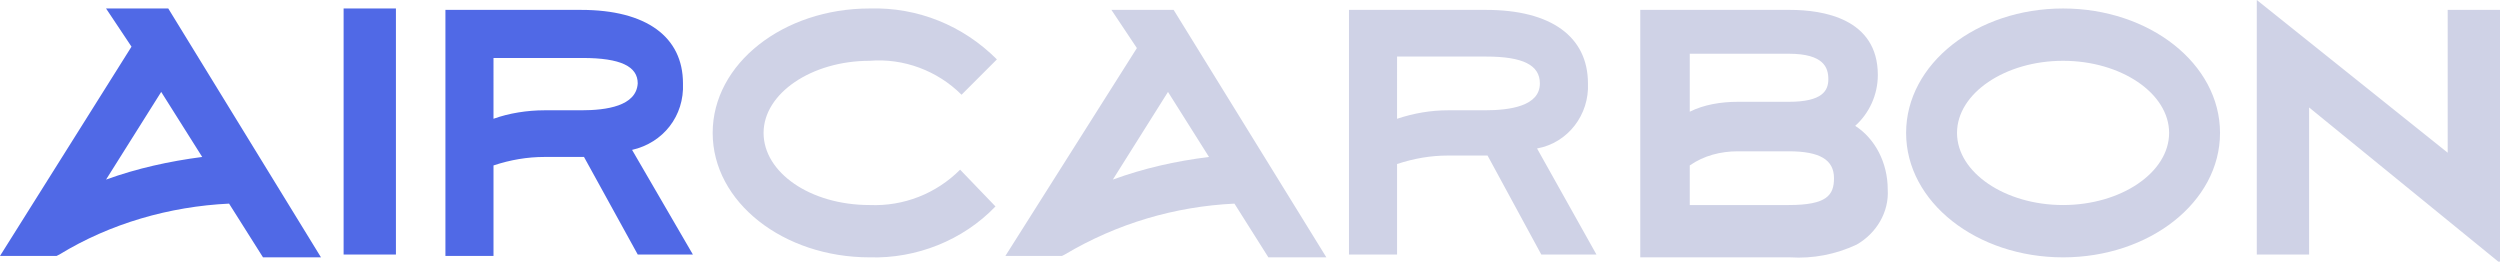
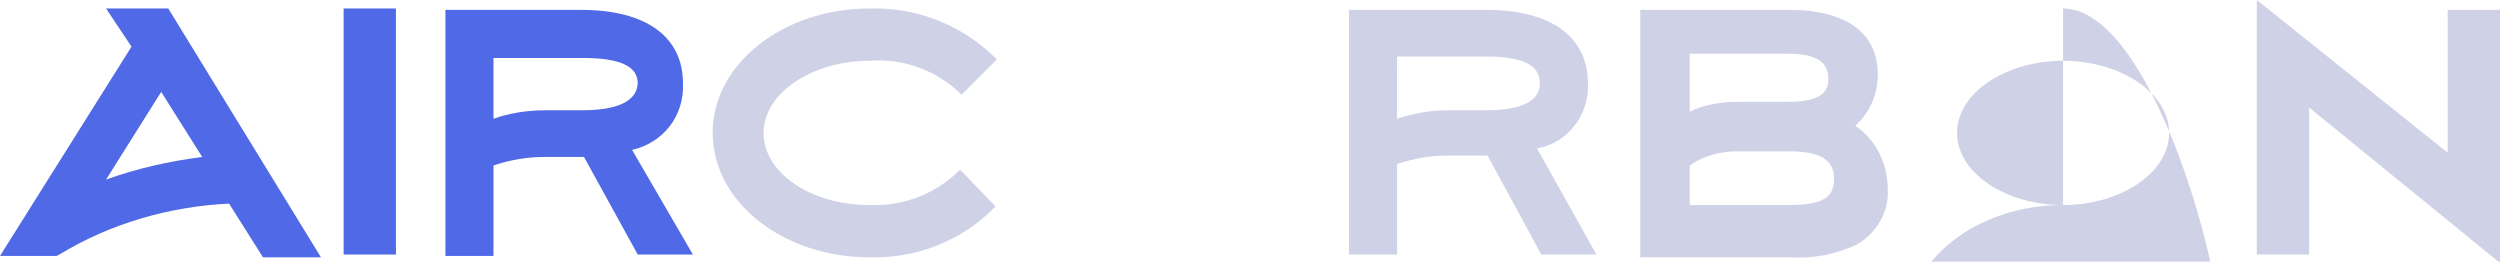
<svg xmlns="http://www.w3.org/2000/svg" version="1.1" id="Layer_1" x="0px" y="0px" viewBox="0 0 176.8 18.5" style="enable-background:new 0 0 176.8 18.5;" xml:space="preserve">
  <style type="text/css">
	.st0{fill:#5069E6;}
	.st1{fill:#CFD2E6;}
</style>
  <path class="st0" d="M7.5,0.6l1.8,2.7L0,18.1h4l0.2-0.1c3.6-2.2,7.8-3.4,12-3.6l2.4,3.8h4.1L11.9,0.6H7.5L7.5,0.6z M7.5,12.7  l3.9-6.2l2.9,4.6C12,11.4,9.7,11.9,7.5,12.7L7.5,12.7z M44.7,10.6c2.2-0.5,3.7-2.4,3.6-4.7l0,0c0-3.3-2.6-5.2-7.2-5.2h-9.6v17.4h3.4  v-6.4c1.2-0.4,2.4-0.6,3.6-0.6h2.8l3.8,6.9h3.9L44.7,10.6L44.7,10.6z M41.1,7.8h-2.6c-1.2,0-2.5,0.2-3.6,0.6V4.1h6.3  c2.7,0,3.9,0.6,3.9,1.8l0,0C45,7.5,42.9,7.8,41.1,7.8L41.1,7.8z M24.4,18H28V0.6h-3.7V18L24.4,18z" />
  <path class="st1" d="M119.5,11.7c1-0.7,2.2-1,3.4-1h3.6c2.2,0,3.2,0.6,3.2,1.9c0,1.2-0.5,1.9-3.2,1.9h-7  C119.5,14.6,119.5,11.7,119.5,11.7z M126.5,7.2h-3.6c-1.2,0-2.4,0.2-3.4,0.7V3.8h7c2.5,0,2.8,1,2.8,1.8  C129.3,6.4,128.9,7.2,126.5,7.2 M131.2,8.9c1-0.9,1.6-2.2,1.6-3.6c0-4-3.9-4.6-6.2-4.6h-10.6v17.5h10.6c1.6,0.1,3.2-0.2,4.7-0.9  c1.4-0.8,2.3-2.3,2.2-3.9C133.5,11.5,132.6,9.8,131.2,8.9" />
  <path class="st1" d="M173.1,10.8L159.6,0v18h3.7V7.6l13.5,11V0.7h-3.7V10.8L173.1,10.8z" />
-   <path class="st1" d="M145.9,14.5c-4.1,0-7.5-2.3-7.5-5.1s3.4-5.1,7.5-5.1s7.5,2.3,7.5,5.1S150,14.5,145.9,14.5 M145.9,0.6  c-6.1,0-11.1,3.9-11.1,8.8s5,8.8,11.1,8.8s11.1-3.9,11.1-8.8S152,0.6,145.9,0.6" />
+   <path class="st1" d="M145.9,14.5c-4.1,0-7.5-2.3-7.5-5.1s3.4-5.1,7.5-5.1s7.5,2.3,7.5,5.1S150,14.5,145.9,14.5 c-6.1,0-11.1,3.9-11.1,8.8s5,8.8,11.1,8.8s11.1-3.9,11.1-8.8S152,0.6,145.9,0.6" />
  <path class="st1" d="M61.5,14.5c-4.2,0-7.5-2.3-7.5-5.1s3.4-5.1,7.5-5.1C63.9,4.1,66.3,5,68,6.7l2.5-2.5c-2.4-2.4-5.6-3.7-9-3.6  c-6.1,0-11.1,3.9-11.1,8.8s5,8.8,11.1,8.8c3.3,0.1,6.6-1.2,8.9-3.6L67.9,12C66.2,13.7,63.9,14.6,61.5,14.5" />
-   <path class="st1" d="M78.7,12.7l3.9-6.2l2.9,4.6C83.1,11.4,80.9,11.9,78.7,12.7 M78.6,0.7l1.8,2.7l-9.3,14.7h4l0.2-0.1  c3.7-2.2,7.8-3.4,12-3.6l2.4,3.8h4.1L83,0.7L78.6,0.7L78.6,0.7z" />
  <path class="st1" d="M108.9,5.9c0,1.6-2.1,1.9-3.9,1.9h-2.6c-1.2,0-2.4,0.2-3.6,0.6V4h6.3C107.7,4,108.9,4.6,108.9,5.9 M112.3,5.9  c0-3.3-2.6-5.2-7.2-5.2h-9.7V18h3.4v-6.4c1.2-0.4,2.4-0.6,3.6-0.6h2.8L109,18h3.9l-4.2-7.5C110.9,10.1,112.4,8.1,112.3,5.9" />
</svg>